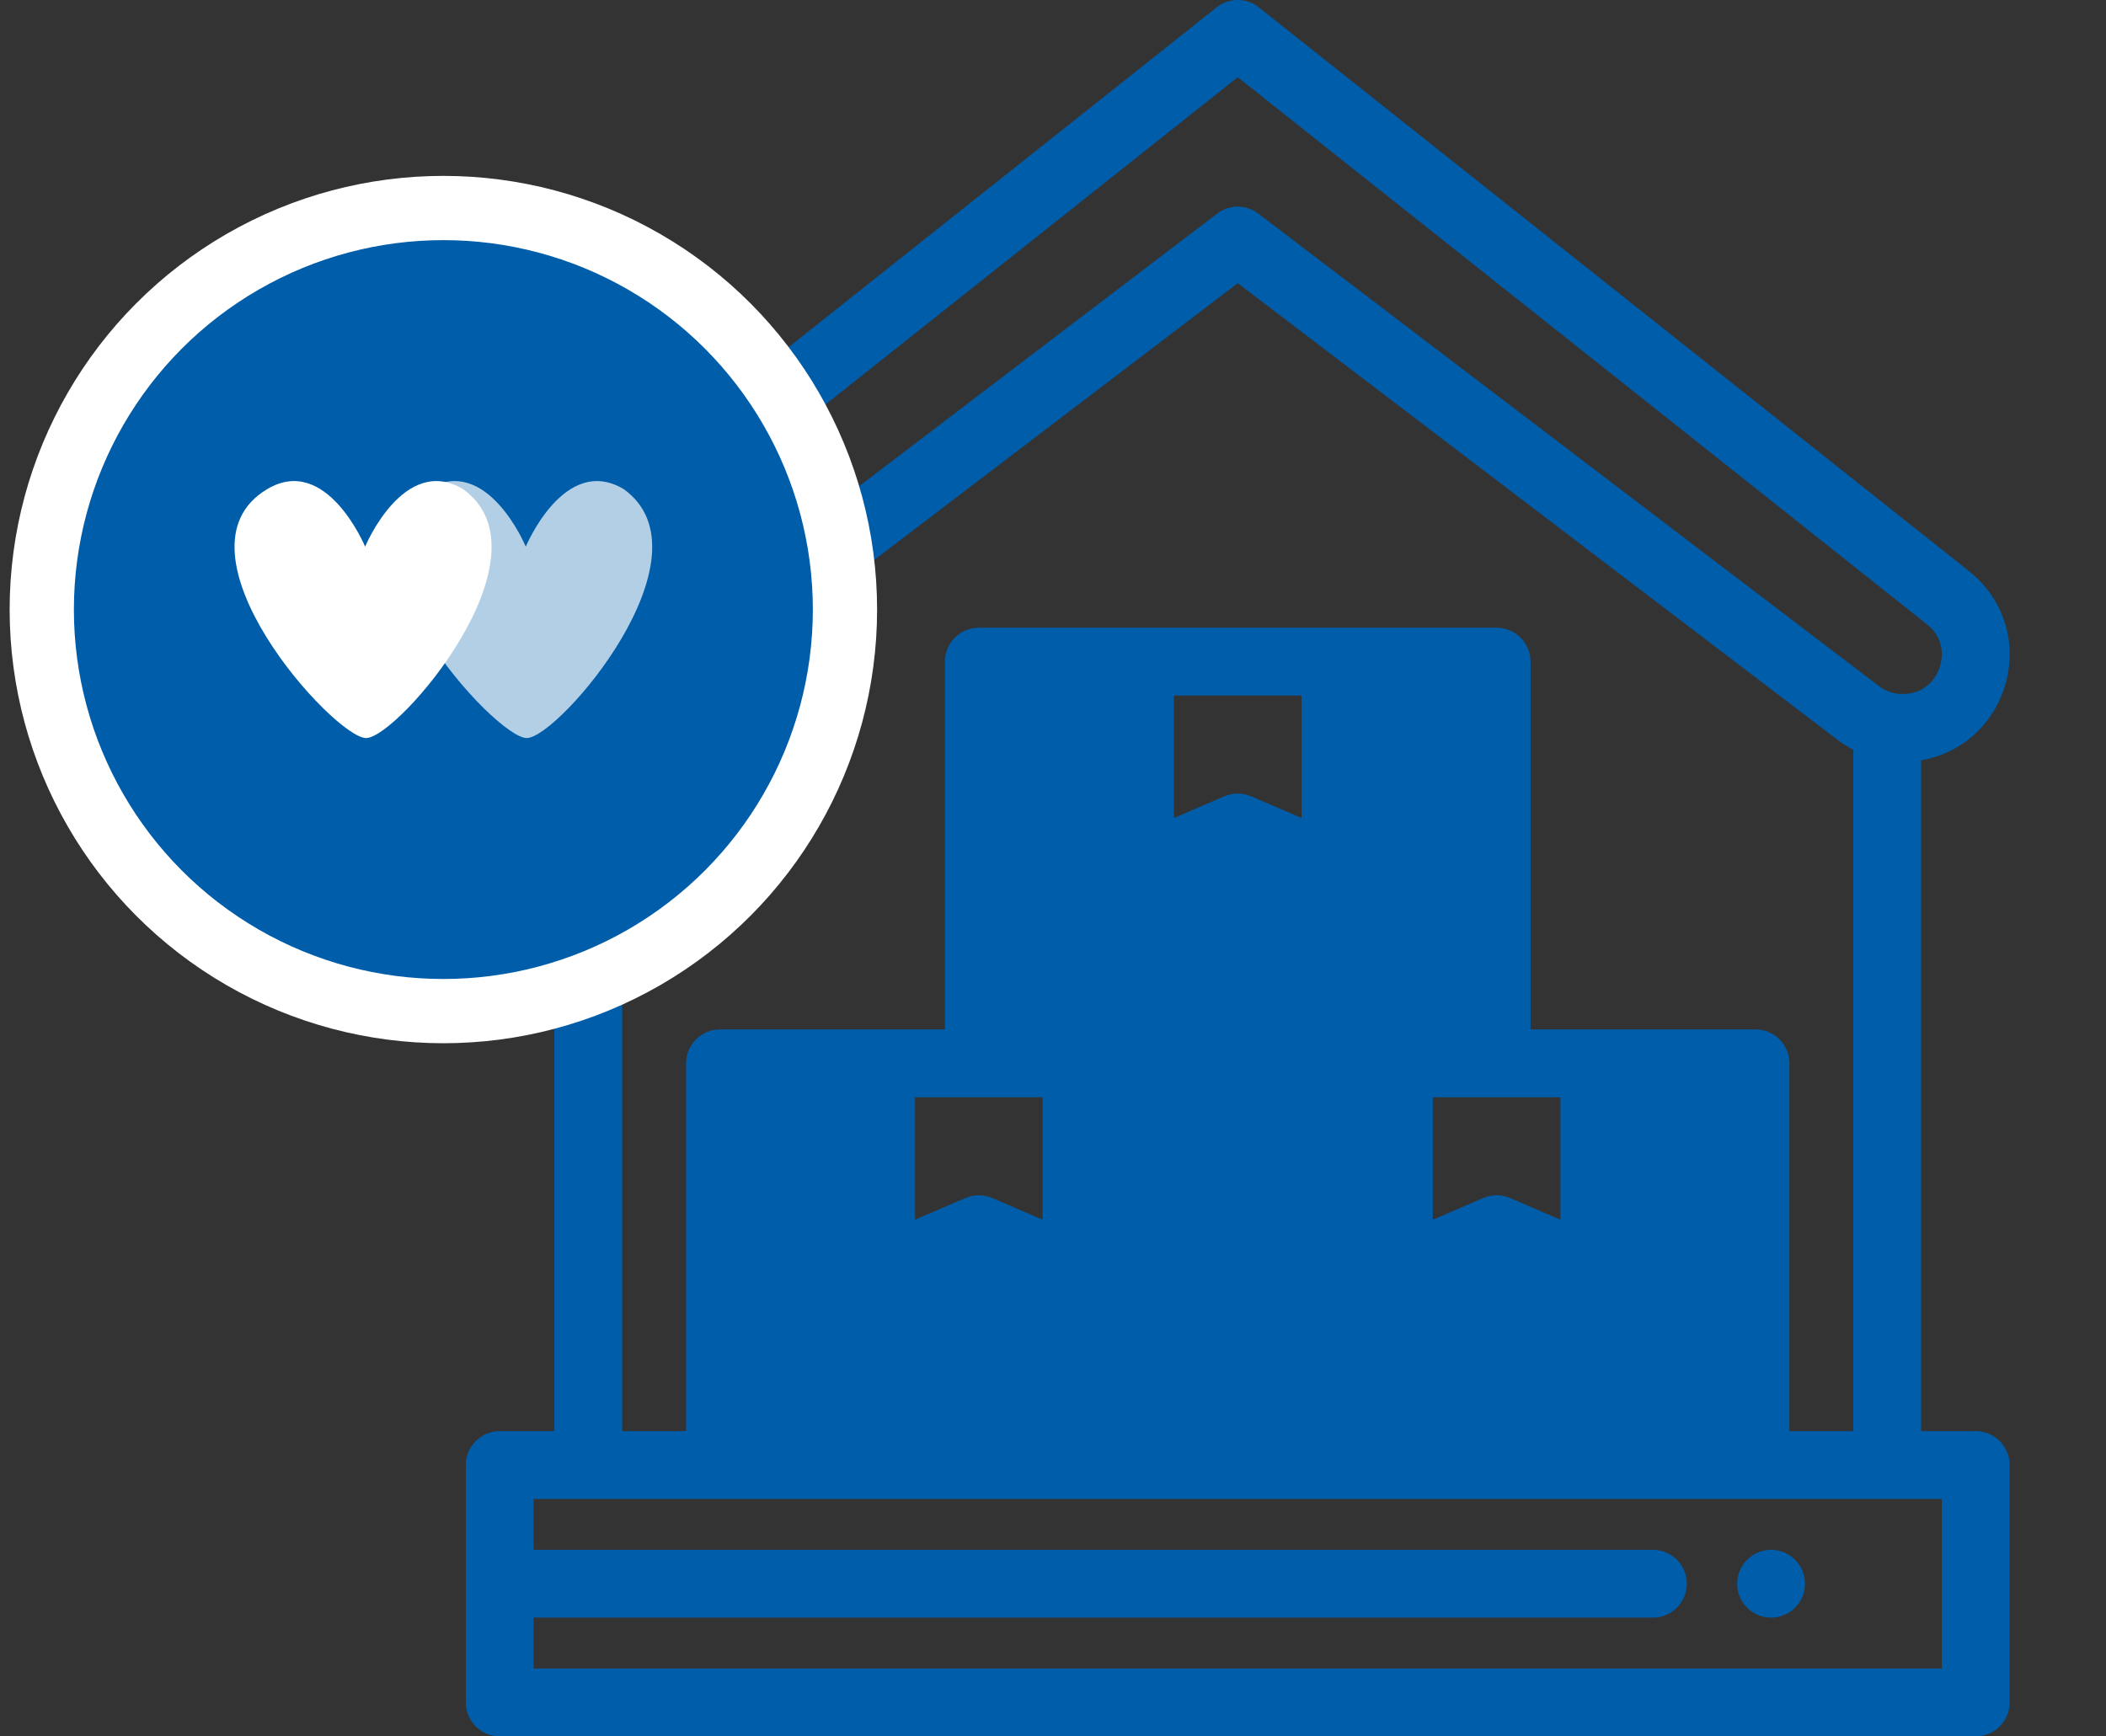
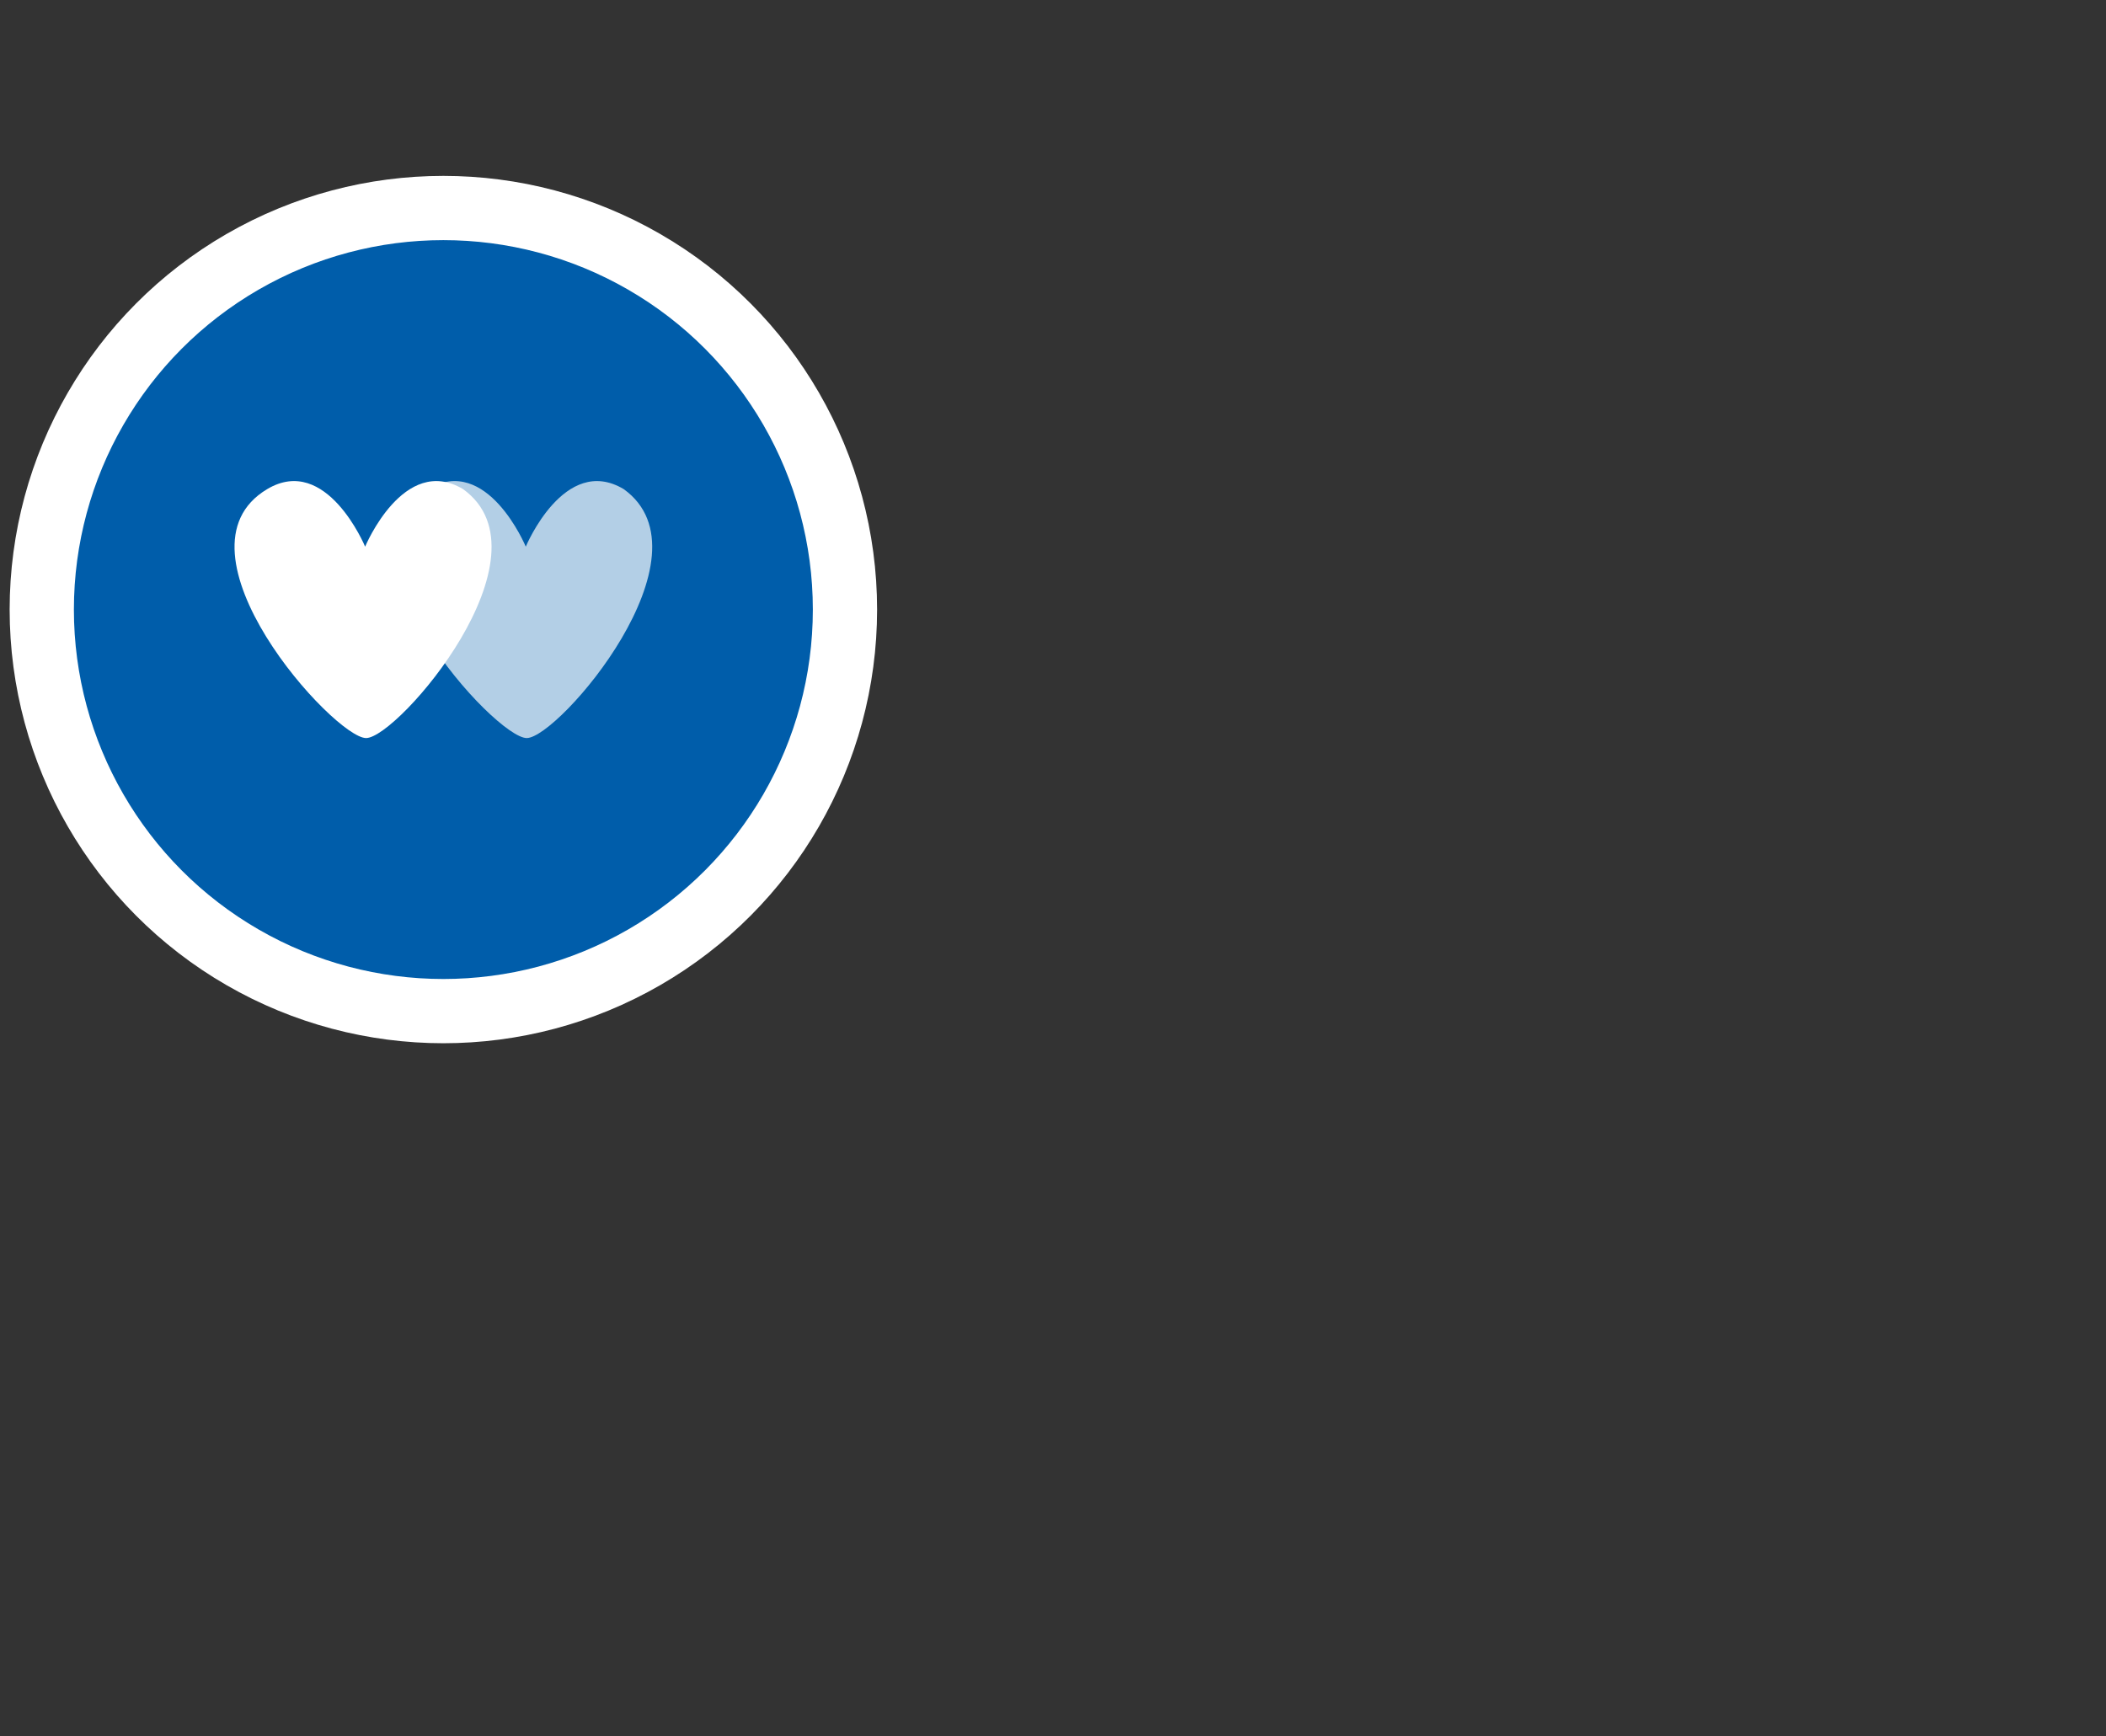
<svg xmlns="http://www.w3.org/2000/svg" width="114" height="94" viewBox="0 0 114 94" fill="none">
  <rect x="0" y="0" width="114" height="94" fill="#333333" stroke="none" />
  <g clip-path="url(#clip0_1058:28)">
    <path d="M97.669 85.379C97.645 85.263 97.61 85.147 97.564 85.035C97.519 84.925 97.462 84.819 97.396 84.719C97.33 84.618 97.253 84.525 97.168 84.44C97.084 84.356 96.99 84.279 96.889 84.213C96.79 84.145 96.683 84.09 96.571 84.044C96.461 83.996 96.346 83.961 96.228 83.937C95.991 83.889 95.747 83.889 95.51 83.937C95.395 83.961 95.279 83.996 95.167 84.044C95.057 84.09 94.95 84.145 94.851 84.213C94.75 84.279 94.657 84.356 94.572 84.44C94.488 84.525 94.41 84.618 94.343 84.719C94.276 84.819 94.22 84.925 94.174 85.035C94.128 85.147 94.093 85.263 94.069 85.379C94.045 85.498 94.034 85.619 94.034 85.739C94.034 85.858 94.045 85.979 94.069 86.097C94.093 86.214 94.128 86.329 94.174 86.44C94.22 86.552 94.276 86.658 94.343 86.757C94.41 86.858 94.488 86.952 94.572 87.036C94.656 87.121 94.75 87.198 94.851 87.264C94.95 87.33 95.057 87.387 95.167 87.433C95.279 87.479 95.395 87.514 95.51 87.537C95.63 87.561 95.751 87.574 95.87 87.574C95.989 87.574 96.111 87.561 96.228 87.537C96.346 87.514 96.461 87.479 96.571 87.433C96.683 87.387 96.79 87.33 96.889 87.264C96.99 87.198 97.084 87.121 97.168 87.036C97.253 86.952 97.33 86.858 97.396 86.757C97.462 86.658 97.519 86.552 97.564 86.44C97.61 86.33 97.645 86.214 97.669 86.097C97.693 85.979 97.706 85.858 97.706 85.739C97.706 85.619 97.693 85.498 97.669 85.379Z" fill="#005DAA" />
    <path d="M106.949 77.476H103.994V41.16C106.05 40.81 107.744 39.397 108.454 37.362C109.277 35.003 108.544 32.476 106.588 30.922L68.142 0.398C67.473 -0.133 66.527 -0.133 65.858 0.398L27.412 30.922C25.456 32.476 24.724 35.003 25.546 37.362C26.256 39.397 27.95 40.81 30.006 41.16V77.476H27.051C26.038 77.476 25.215 78.298 25.215 79.312V92.164C25.215 93.178 26.038 94 27.051 94H106.949C107.963 94 108.785 93.178 108.785 92.164V79.312C108.785 78.298 107.963 77.476 106.949 77.476ZM29.013 36.153C28.897 35.82 28.603 34.666 29.696 33.798L67 4.18L104.304 33.798C105.397 34.666 105.103 35.82 104.987 36.153C104.871 36.486 104.383 37.573 102.988 37.573C102.528 37.573 102.072 37.419 101.706 37.14L68.112 11.562C67.784 11.312 67.392 11.187 67 11.187C66.608 11.187 66.216 11.312 65.888 11.562L32.294 37.14C31.928 37.419 31.472 37.573 31.012 37.573C29.617 37.573 29.129 36.486 29.013 36.153ZM95.027 55.729H82.85V35.818C82.85 34.804 82.028 33.982 81.014 33.982H52.986C51.972 33.982 51.15 34.804 51.15 35.818V55.729H38.973C37.959 55.729 37.137 56.551 37.137 57.565V77.476H33.678V40.593C33.972 40.441 34.254 40.263 34.518 40.062L67 15.33L99.482 40.062C99.746 40.263 100.028 40.441 100.322 40.593V77.476H96.863V57.565C96.863 56.551 96.041 55.729 95.027 55.729ZM49.531 66.031V59.401H56.441V66.031L53.712 64.857C53.48 64.758 53.233 64.708 52.986 64.708C52.739 64.708 52.492 64.758 52.261 64.857L49.531 66.031ZM63.545 37.654H70.455V44.284L67.726 43.11C67.494 43.011 67.247 42.961 67 42.961C66.753 42.961 66.506 43.011 66.275 43.11L63.545 44.284V37.654ZM77.559 59.401H84.469V66.031L81.739 64.857C81.508 64.758 81.261 64.708 81.014 64.708C80.767 64.708 80.52 64.758 80.288 64.857L77.559 66.031V59.401ZM105.113 90.328H28.887V87.574H89.473C90.487 87.574 91.309 86.752 91.309 85.738C91.309 84.724 90.487 83.902 89.473 83.902H28.887V81.148H105.113V90.328Z" fill="#005DAA" />
  </g>
  <circle cx="24" cy="33" r="21.739" fill="#005DAA" stroke="white" stroke-width="3.478" />
  <path opacity="0.7" fill-rule="evenodd" clip-rule="evenodd" d="M33.762 26.479C30.551 24.563 28.461 29.594 28.461 29.594C28.461 29.594 26.37 24.563 23.16 26.479C17.593 29.8 26.793 39.968 28.515 39.956C30.238 39.946 38.736 30.056 33.762 26.479Z" fill="white" />
  <path fill-rule="evenodd" clip-rule="evenodd" d="M25.066 26.479C21.855 24.563 19.765 29.594 19.765 29.594C19.765 29.594 17.675 24.563 14.464 26.479C8.897 29.8 18.097 39.968 19.82 39.956C21.542 39.946 30.041 30.056 25.066 26.479Z" fill="white" />
  <defs>
    <clipPath id="clip0_1058:28">
-       <rect width="94" height="94" fill="white" transform="translate(20)" />
-     </clipPath>
+       </clipPath>
  </defs>
</svg>